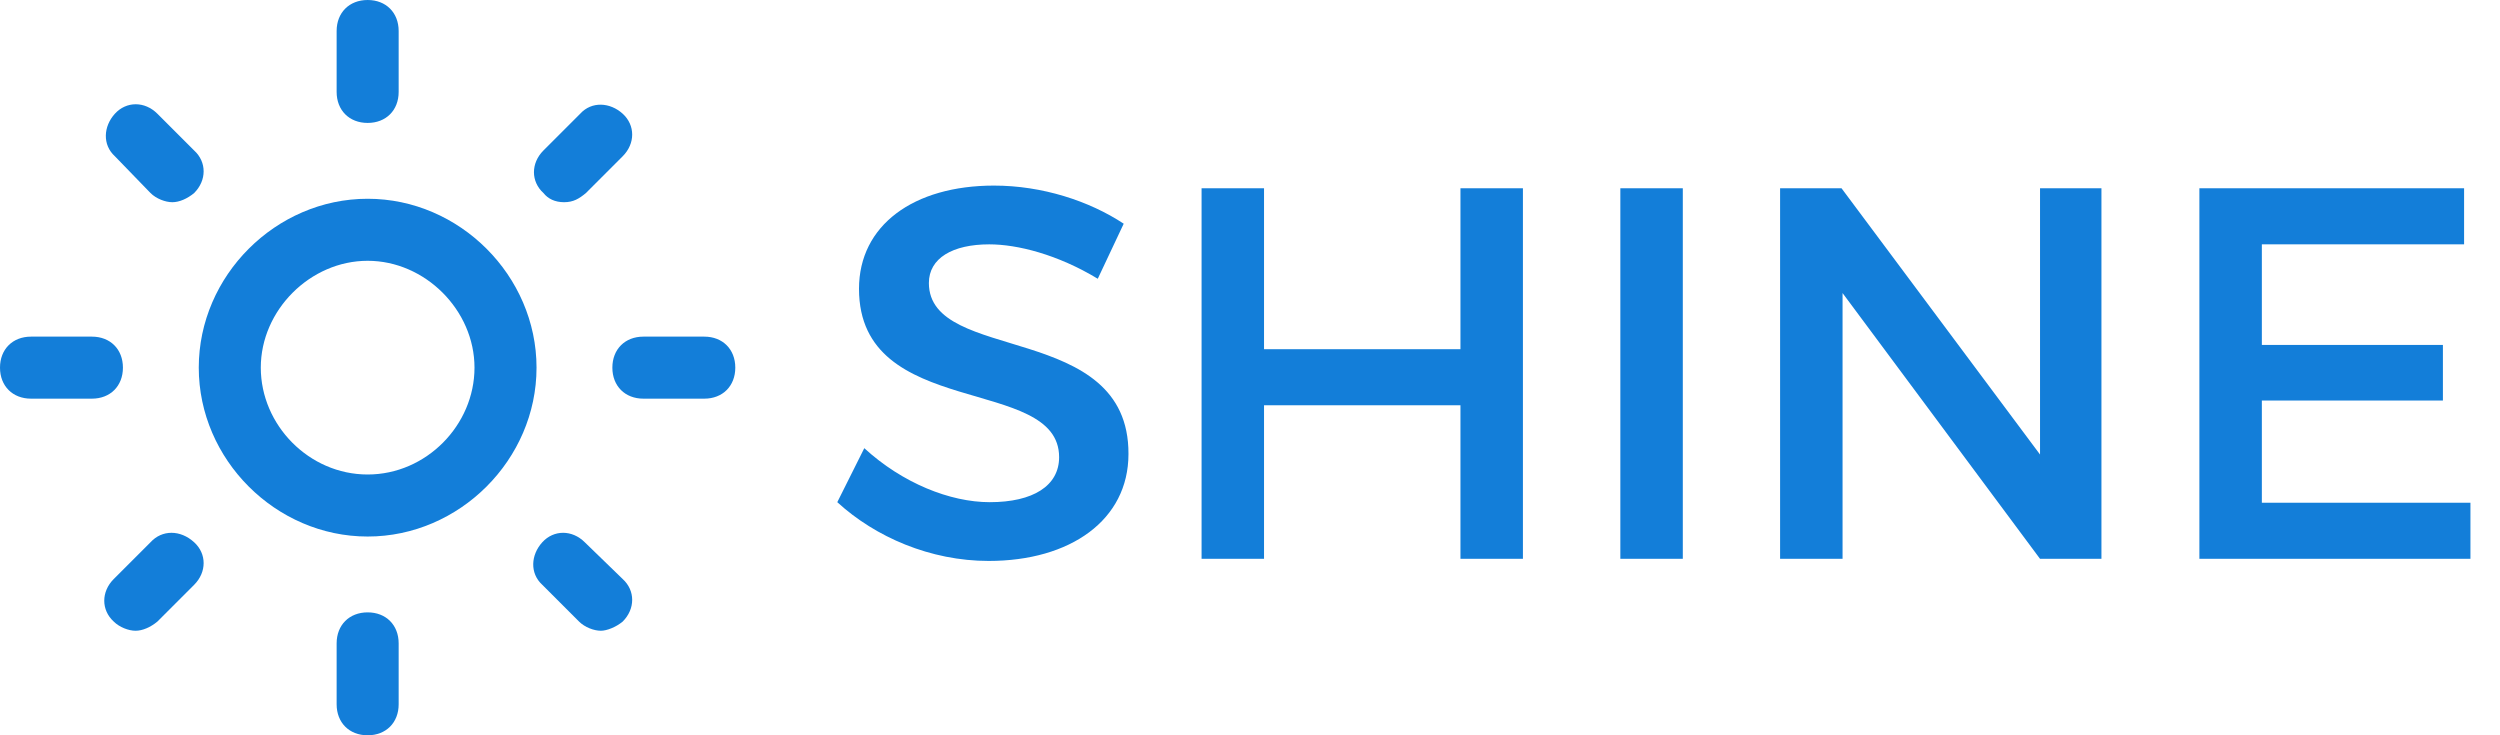
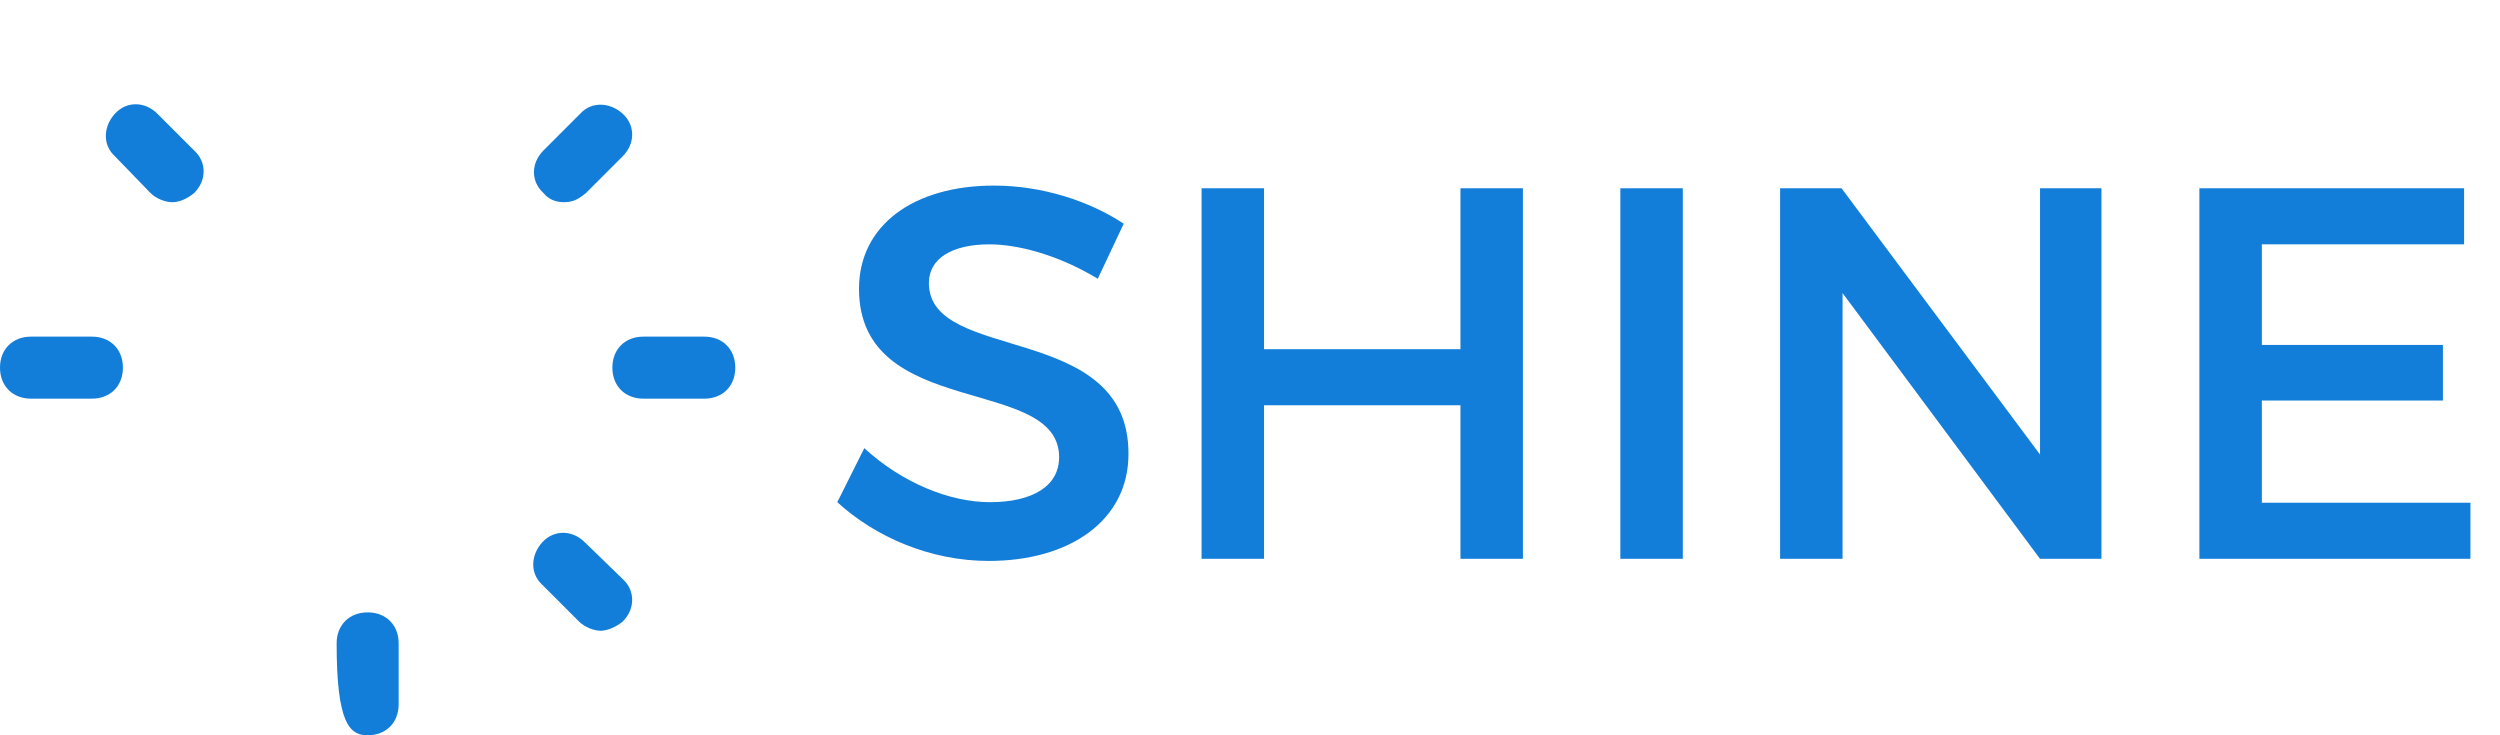
<svg xmlns="http://www.w3.org/2000/svg" width="170" height="50" viewBox="0 0 170 50" fill="none">
-   <path d="M25 13.516C18.75 13.516 13.516 18.75 13.516 25C13.516 31.25 18.75 36.484 25 36.484C31.25 36.484 36.484 31.25 36.484 25C36.484 18.75 31.25 13.516 25 13.516ZM25 32.266C21.016 32.266 17.734 28.906 17.734 25C17.734 21.094 21.094 17.734 25 17.734C28.906 17.734 32.266 21.094 32.266 25C32.266 28.906 28.984 32.266 25 32.266V32.266Z" fill="#137ED9" />
-   <path d="M25 8.359C26.25 8.359 27.109 7.5 27.109 6.25V2.109C27.109 0.859 26.25 0 25 0C23.75 0 22.891 0.859 22.891 2.109V6.25C22.891 7.5 23.75 8.359 25 8.359Z" fill="#137ED9" />
-   <path d="M25 41.641C23.75 41.641 22.891 42.5 22.891 43.75V47.891C22.891 49.141 23.75 50 25 50C26.25 50 27.109 49.141 27.109 47.891V43.75C27.109 42.5 26.25 41.641 25 41.641Z" fill="#137ED9" />
+   <path d="M25 41.641C23.75 41.641 22.891 42.5 22.891 43.75C22.891 49.141 23.75 50 25 50C26.25 50 27.109 49.141 27.109 47.891V43.75C27.109 42.5 26.25 41.641 25 41.641Z" fill="#137ED9" />
  <path d="M38.359 13.75C38.984 13.75 39.375 13.516 39.844 13.125L42.344 10.625C43.203 9.766 43.203 8.516 42.344 7.734C41.484 6.953 40.234 6.875 39.453 7.734L36.953 10.234C36.094 11.094 36.094 12.344 36.953 13.125C37.266 13.516 37.734 13.75 38.359 13.75V13.75Z" fill="#137ED9" />
-   <path d="M10.234 36.875L7.734 39.375C6.875 40.234 6.875 41.484 7.734 42.266C8.125 42.656 8.75 42.891 9.219 42.891C9.688 42.891 10.234 42.656 10.703 42.266L13.203 39.766C14.062 38.906 14.062 37.656 13.203 36.875C12.266 36.016 11.016 36.016 10.234 36.875V36.875Z" fill="#137ED9" />
  <path d="M47.891 22.891H43.75C42.5 22.891 41.641 23.75 41.641 25C41.641 26.25 42.5 27.109 43.75 27.109H47.891C49.141 27.109 50 26.25 50 25C50 23.75 49.141 22.891 47.891 22.891Z" fill="#137ED9" />
  <path d="M8.359 25C8.359 23.75 7.5 22.891 6.25 22.891H2.109C0.859 22.891 0 23.75 0 25C0 26.25 0.859 27.109 2.109 27.109H6.25C7.5 27.109 8.359 26.25 8.359 25Z" fill="#137ED9" />
  <path d="M39.766 36.875C38.906 36.016 37.656 36.016 36.875 36.875C36.094 37.734 36.016 38.984 36.875 39.766L39.375 42.266C39.766 42.656 40.391 42.891 40.859 42.891C41.25 42.891 41.875 42.656 42.344 42.266C43.203 41.406 43.203 40.156 42.344 39.375L39.766 36.875Z" fill="#137ED9" />
  <path d="M10.234 13.125C10.625 13.516 11.25 13.75 11.719 13.75C12.188 13.75 12.734 13.516 13.203 13.125C14.062 12.266 14.062 11.016 13.203 10.234L10.703 7.734C9.844 6.875 8.594 6.875 7.812 7.734C7.031 8.594 6.953 9.844 7.812 10.625L10.234 13.125Z" fill="#137ED9" />
  <path d="M74.648 18.956L76.412 15.212C74.072 13.664 70.868 12.62 67.592 12.62C62.12 12.62 58.412 15.32 58.412 19.64C58.412 28.604 72.02 25.472 72.02 31.088C72.02 33.032 70.256 34.148 67.304 34.148C64.604 34.148 61.364 32.852 58.772 30.476L56.936 34.148C59.528 36.524 63.272 38.144 67.232 38.144C72.776 38.144 76.736 35.372 76.736 30.872C76.772 21.8 63.164 24.752 63.164 19.244C63.164 17.552 64.784 16.616 67.268 16.616C69.176 16.616 71.912 17.3 74.648 18.956ZM81.707 12.8V38H85.954V27.56H99.311V38H103.559V12.8H99.311V23.744H85.954V12.8H81.707ZM110.183 12.8V38H114.431V12.8H110.183ZM121.046 12.8V38H125.294V19.928L138.722 38H142.898V12.8H138.722V30.908L125.222 12.8H121.046ZM149.558 12.8V38H167.99V34.184H153.806V27.236H166.118V23.456H153.806V16.616H167.558V12.8H149.558Z" fill="#137ED9" />
</svg>